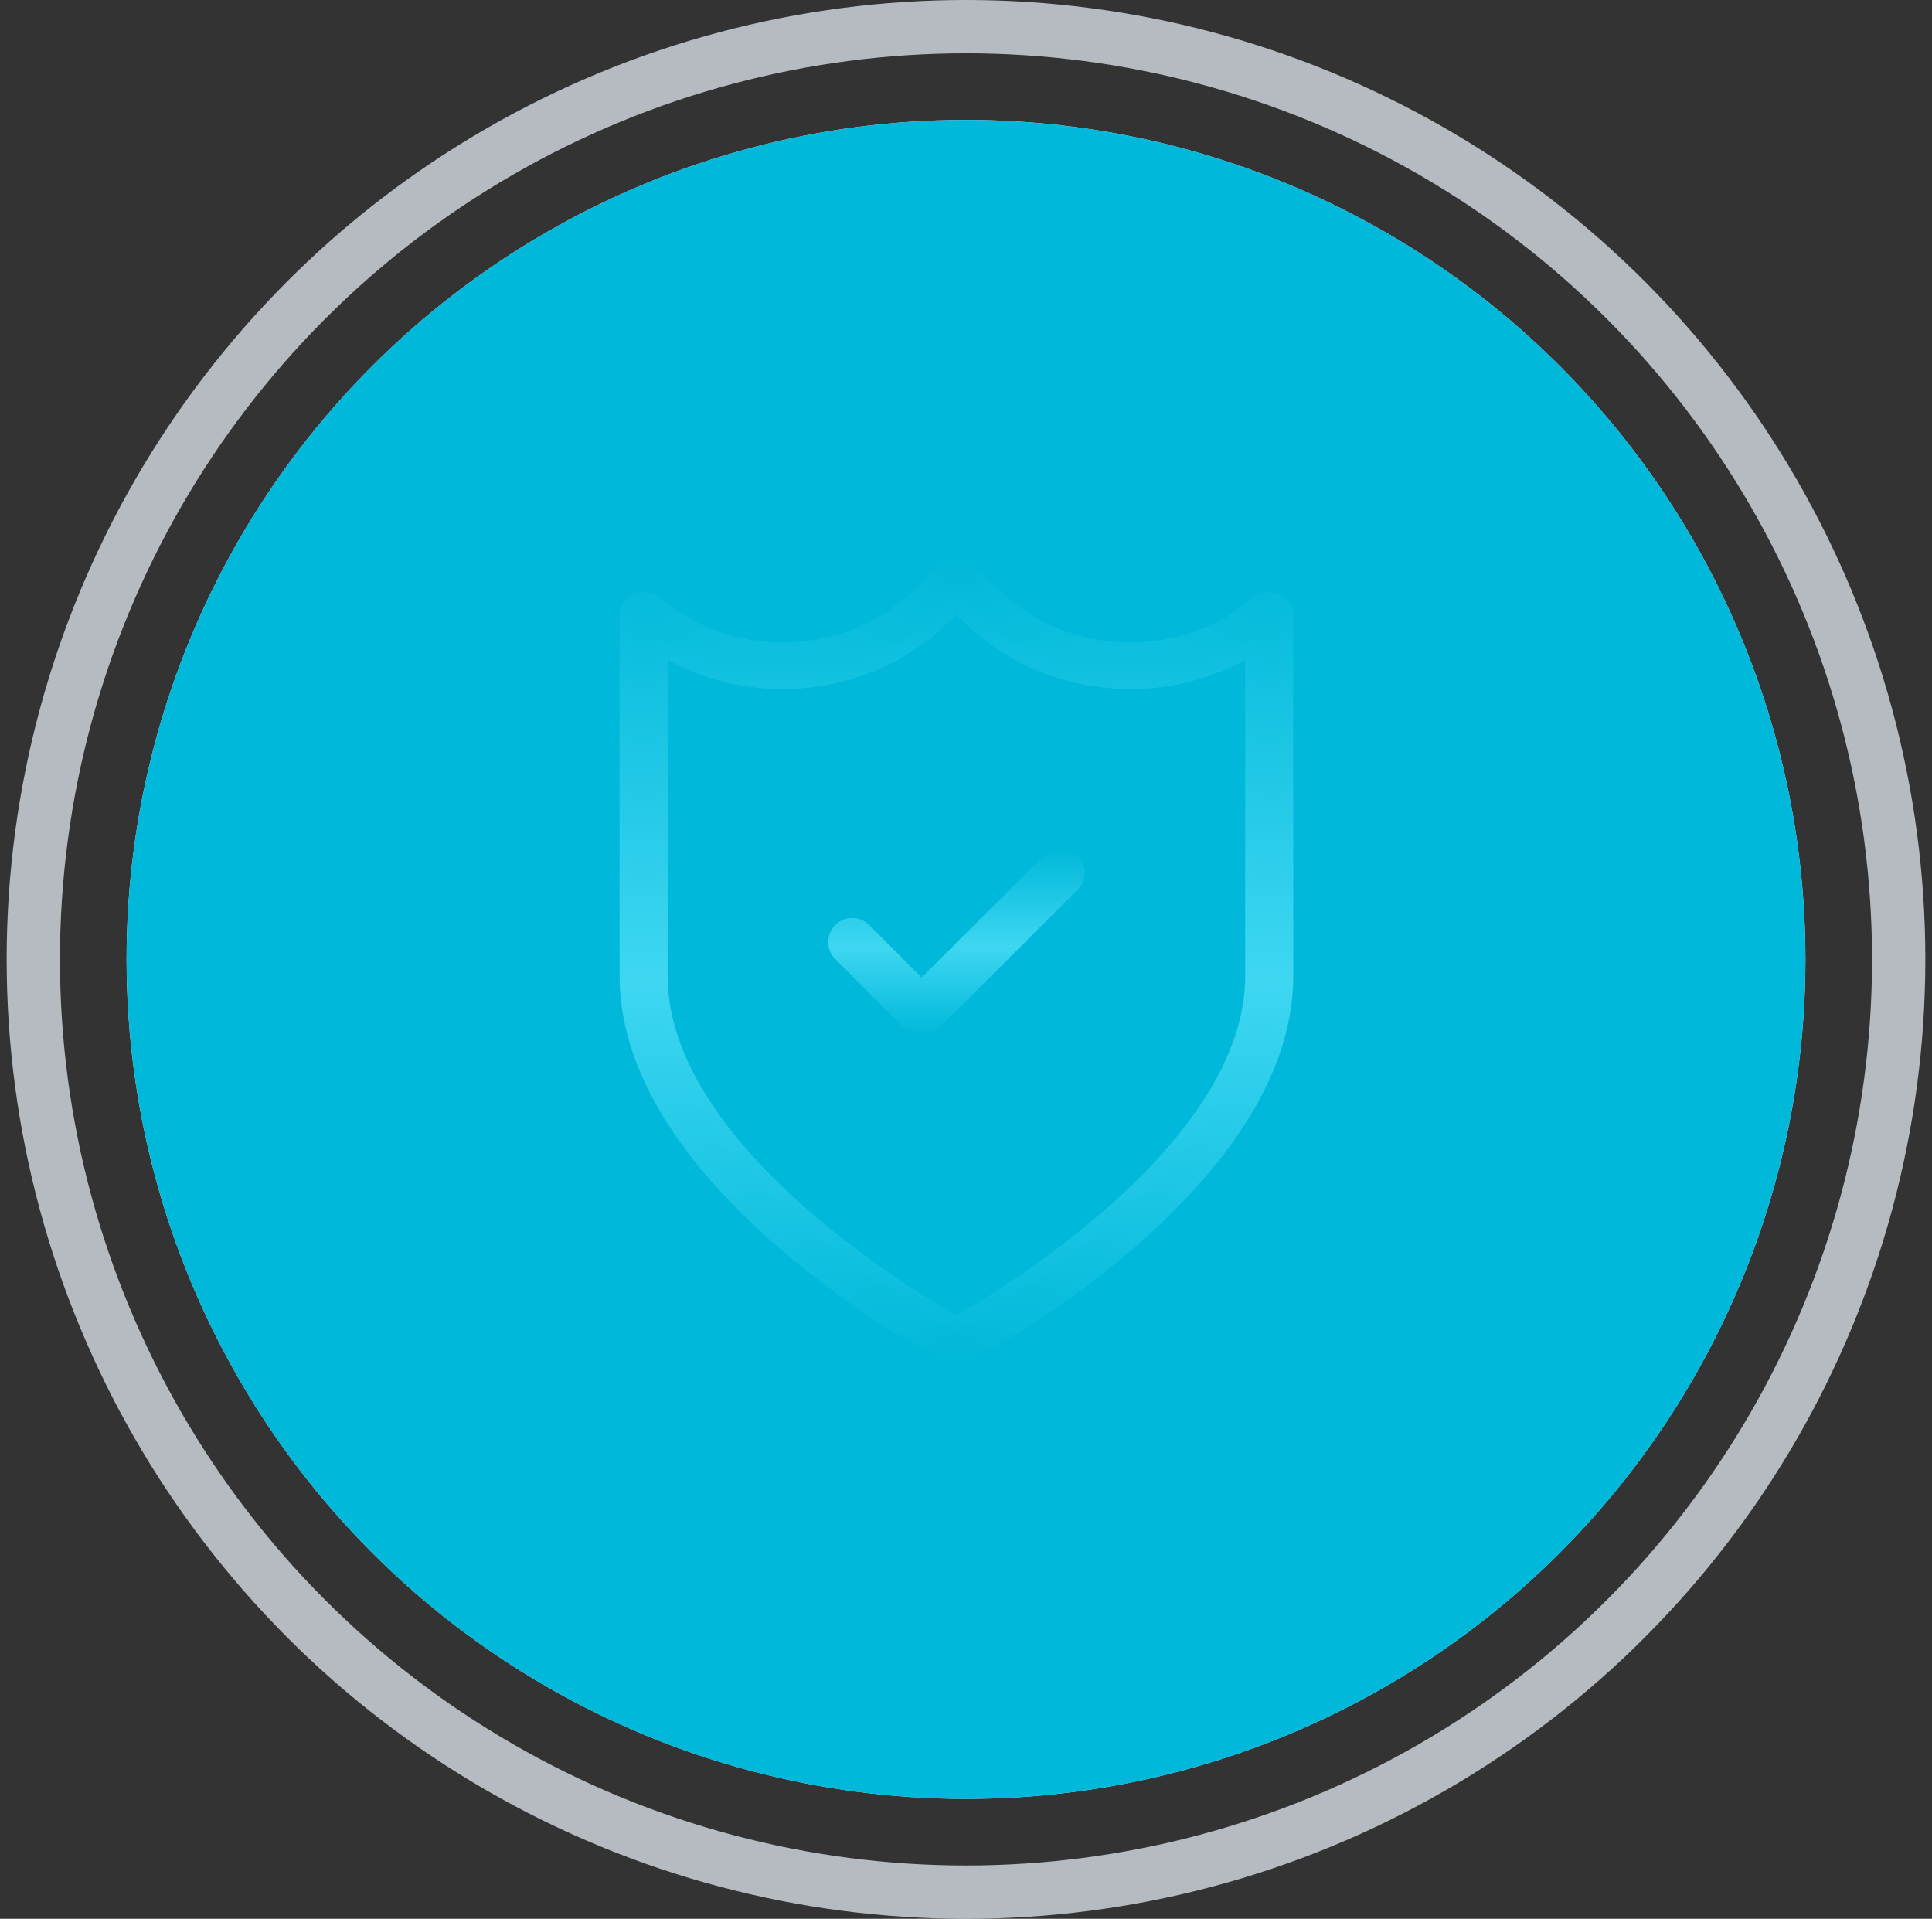
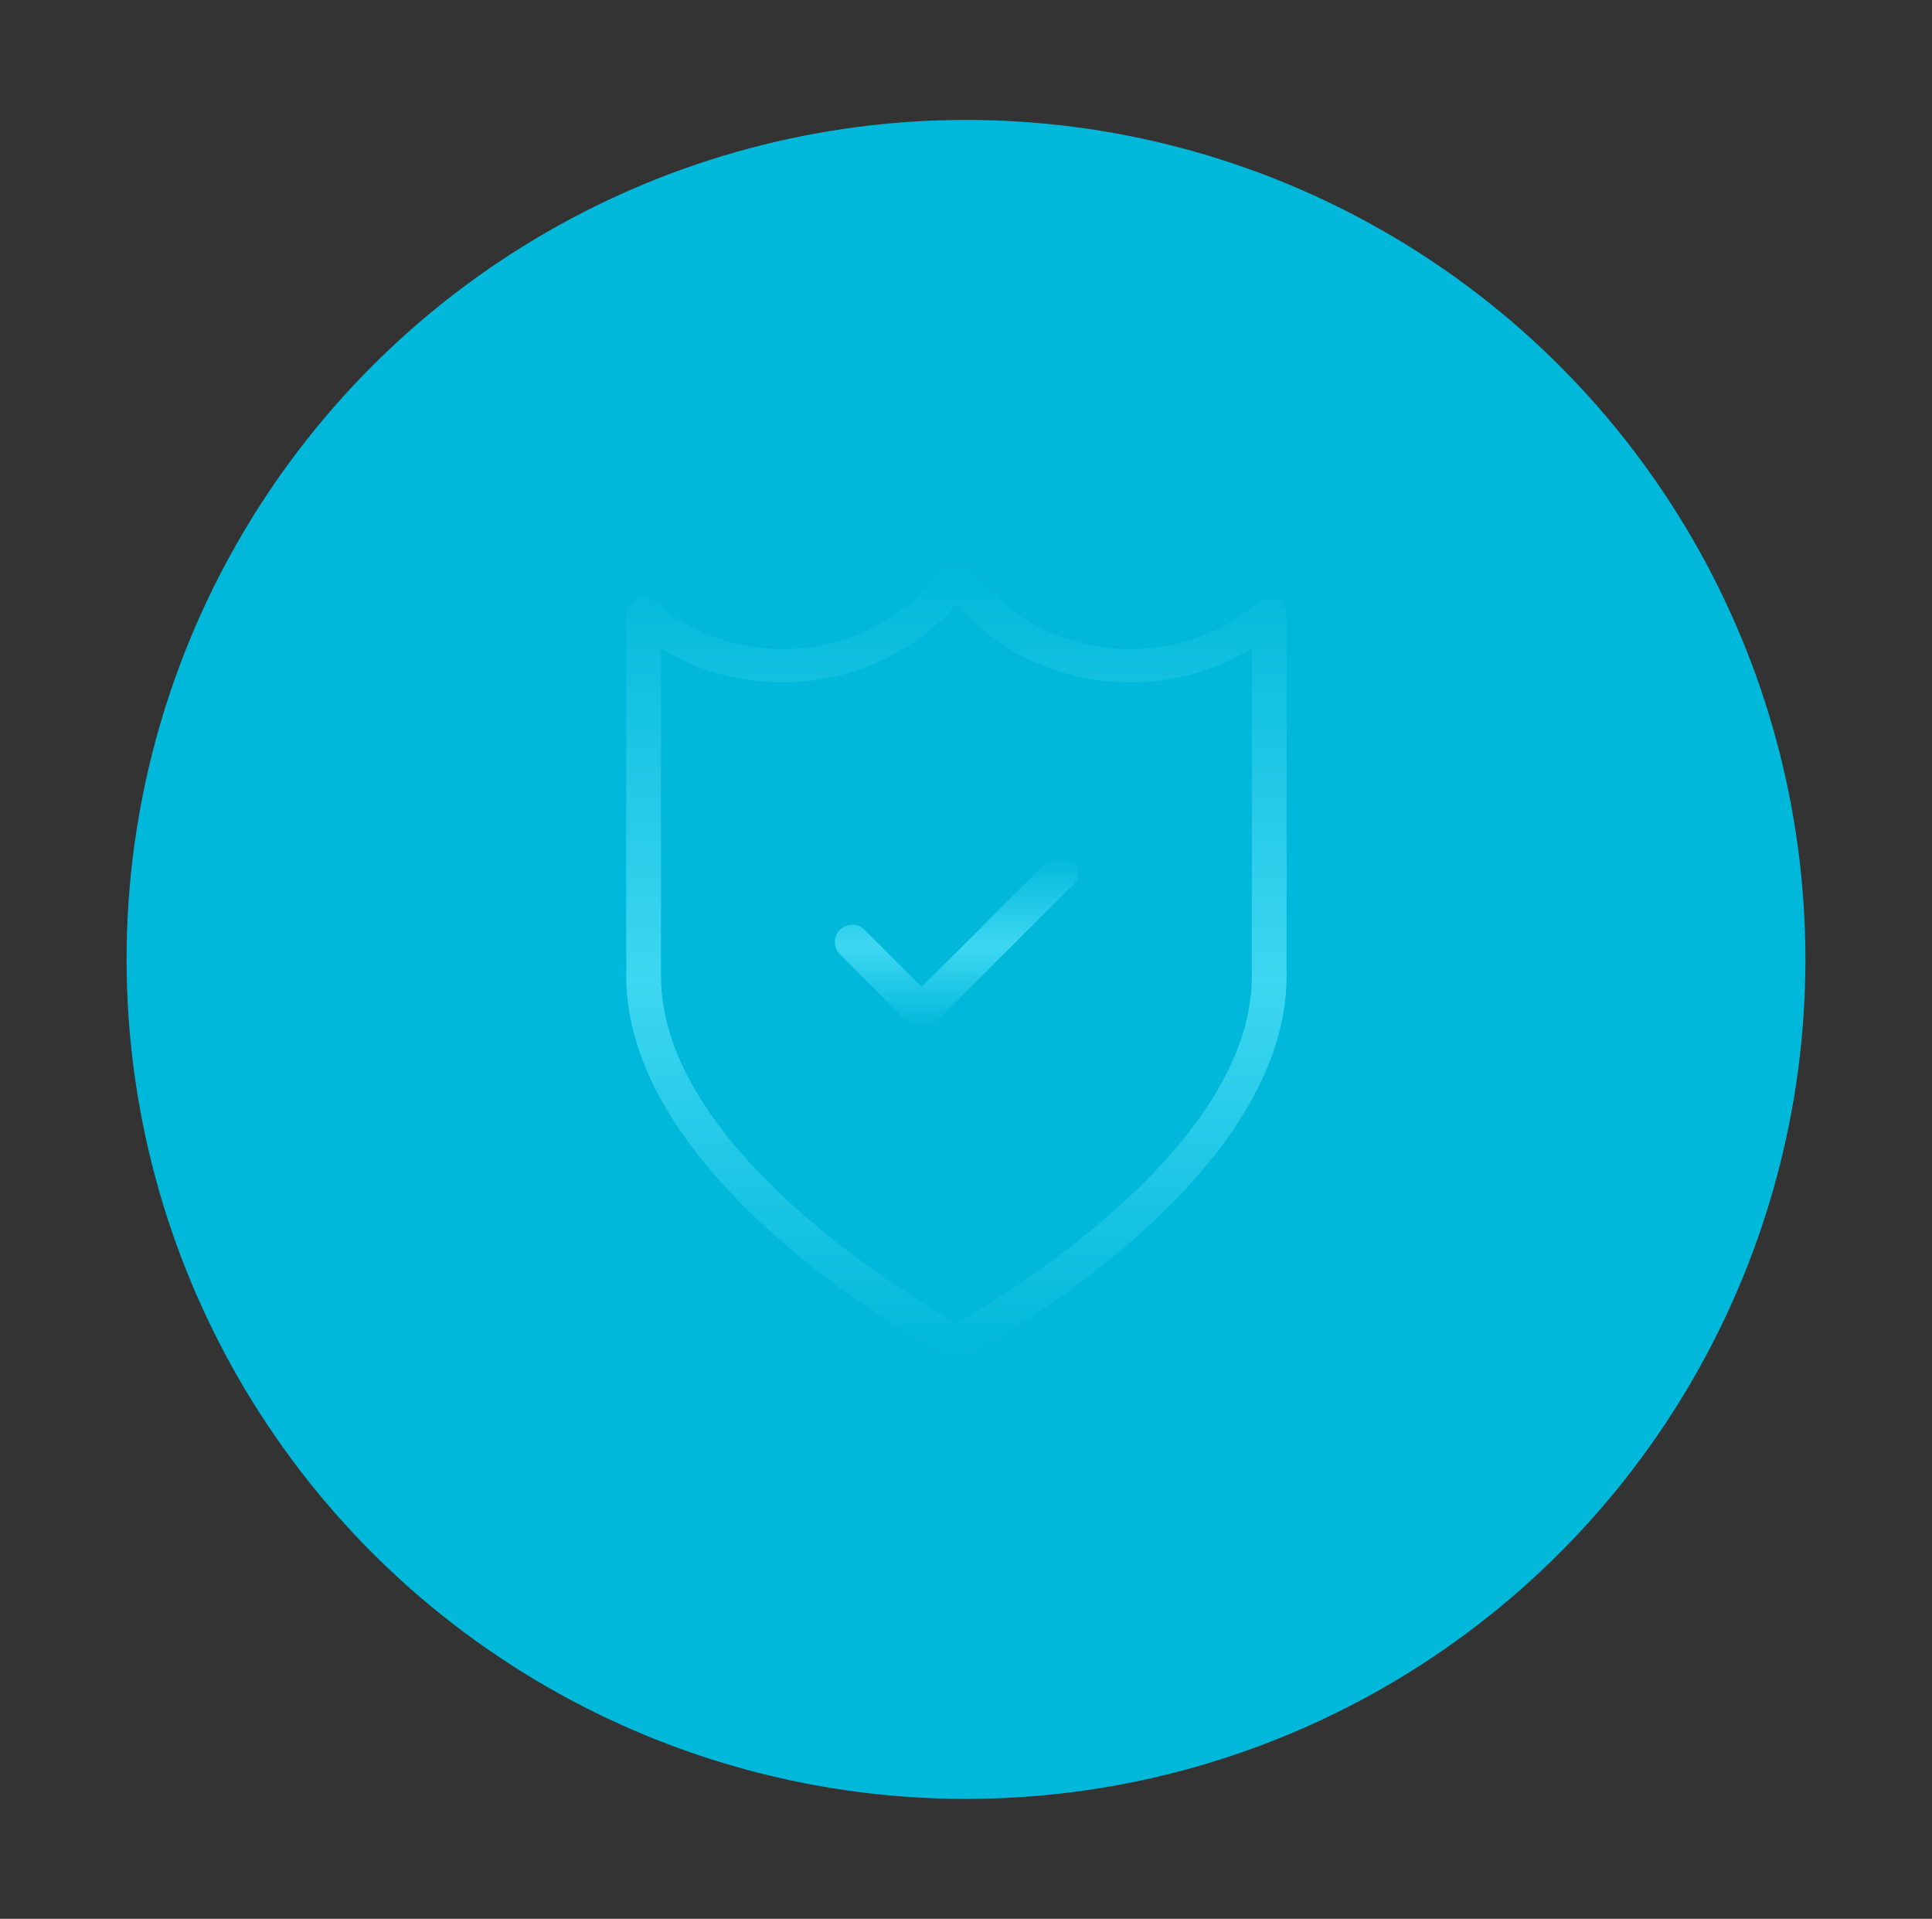
<svg xmlns="http://www.w3.org/2000/svg" width="145" height="144" viewBox="0 0 145 144" fill="none">
  <rect x="0" y="0" width="145" height="144" fill="#333333" stroke="none" />
-   <circle cx="72.5" cy="72" r="70" stroke="#EEF5FF" stroke-opacity="0.7" stroke-width="4" />
-   <circle cx="72.5" cy="72" r="63" fill="url(#paint0_radial_0_1)" />
  <g style="mix-blend-mode:color">
    <circle cx="72.5" cy="72" r="63" fill="#00B8D9" />
  </g>
  <path d="M96.48 45.695C96.151 44.875 94.889 44.695 94.31 45.285C91.688 47.498 88.326 48.712 84.828 48.712C80.007 48.712 75.537 46.413 72.873 42.56C72.631 42.21 72.224 42 71.786 42C71.35 42 70.941 42.21 70.701 42.557C68.029 46.41 63.559 48.71 58.738 48.71C55.201 48.71 51.805 47.467 49.175 45.21C48.792 44.88 48.244 44.8 47.772 45C47.303 45.2 47 45.647 47 46.14V73.247C47 88.857 70.163 101.32 71.149 101.842C71.345 101.947 71.564 102 71.78 102C71.997 102 72.216 101.947 72.412 101.848C73.398 101.325 96.561 88.86 96.561 73.252V46.252C96.576 46.065 96.55 45.875 96.48 45.695ZM93.952 73.25C93.952 86.043 75.461 97.21 71.78 99.305C68.097 97.21 49.608 86.055 49.608 73.25V48.658C52.319 50.318 55.478 51.213 58.738 51.213C63.822 51.213 68.577 49.045 71.781 45.343C74.989 49.048 79.744 51.213 84.828 51.213C88.086 51.213 91.245 50.318 93.952 48.66V73.25H93.952Z" fill="url(#paint1_linear_0_1)" />
-   <path fill-rule="evenodd" clip-rule="evenodd" d="M70.29 42.273C70.627 41.785 71.193 41.5 71.786 41.5C72.383 41.5 72.946 41.786 73.284 42.275C75.851 45.988 80.166 48.212 84.828 48.212C88.203 48.212 91.444 47.043 93.971 44.916C94.404 44.49 95.036 44.376 95.573 44.468C96.123 44.563 96.698 44.895 96.944 45.509L96.945 45.513C97.042 45.758 97.079 46.017 97.061 46.272V73.252C97.061 81.291 91.113 88.439 85.184 93.585C79.228 98.753 73.153 102.021 72.646 102.289L72.639 102.293C72.373 102.429 72.076 102.5 71.78 102.5C71.485 102.5 71.184 102.429 70.914 102.284C70.398 102.01 64.328 98.745 58.377 93.58C52.448 88.435 46.5 81.287 46.5 73.247V46.14C46.5 45.438 46.931 44.815 47.576 44.54C48.218 44.268 48.969 44.373 49.501 44.831C52.038 47.008 55.318 48.21 58.738 48.21C63.4 48.21 67.715 45.986 70.29 42.273ZM70.29 42.273C70.29 42.272 70.29 42.273 70.29 42.273V42.273ZM71.786 42.5C71.508 42.5 71.255 42.635 71.112 42.842C68.344 46.833 63.717 49.21 58.738 49.21C55.084 49.21 51.572 47.926 48.85 45.589C48.615 45.387 48.27 45.332 47.968 45.46C47.675 45.585 47.5 45.857 47.5 46.14V73.247C47.5 80.817 53.133 87.706 59.032 92.825C64.905 97.921 70.904 101.147 71.383 101.401L71.386 101.402C71.506 101.467 71.644 101.5 71.78 101.5C71.917 101.5 72.057 101.467 72.181 101.404C72.687 101.136 78.671 97.913 84.528 92.829C90.427 87.71 96.061 80.821 96.061 73.252V46.231L96.063 46.211C96.072 46.099 96.056 45.986 96.015 45.879C95.932 45.674 95.712 45.507 95.404 45.454C95.091 45.4 94.812 45.487 94.666 45.635L94.65 45.652L94.632 45.667C91.918 47.957 88.441 49.212 84.828 49.212C79.849 49.212 75.222 46.837 72.462 42.845C72.316 42.634 72.065 42.5 71.786 42.5ZM71.78 44.578L72.159 45.015C75.27 48.608 79.886 50.713 84.828 50.713C87.995 50.713 91.063 49.843 93.691 48.234L94.452 47.768V73.75H94.443C94.212 80.181 89.554 86.109 84.584 90.658C79.461 95.347 73.881 98.685 72.028 99.74L71.781 99.88L71.533 99.74C69.678 98.685 64.098 95.351 58.976 90.663C53.878 85.997 49.108 79.879 49.108 73.25V47.765L49.87 48.231C52.501 49.843 55.569 50.713 58.738 50.713C63.68 50.713 68.296 48.606 71.402 45.015L71.78 44.578ZM93.452 72.75V49.527C90.843 50.95 87.877 51.713 84.828 51.713C79.798 51.713 75.075 49.651 71.781 46.092C68.491 49.648 63.768 51.713 58.738 51.713C55.687 51.713 52.72 50.95 50.108 49.524V73.25C50.108 79.426 54.584 85.288 59.651 89.925C64.483 94.347 69.742 97.554 71.78 98.729C73.818 97.554 79.076 94.344 83.909 89.92C88.977 85.282 93.452 79.42 93.452 73.25L93.452 72.75Z" fill="url(#paint2_linear_0_1)" />
  <path d="M80.536 64.558C80.027 64.049 79.2 64.049 78.691 64.558L69.172 74.069L64.883 69.775C64.375 69.267 63.548 69.267 63.039 69.775C62.53 70.281 62.53 71.111 63.039 71.62L68.246 76.837C68.491 77.08 68.823 77.218 69.169 77.218C69.516 77.218 69.848 77.08 70.09 76.837L80.536 66.402C81.044 65.894 81.044 65.067 80.536 64.558Z" fill="url(#paint3_linear_0_1)" />
-   <path d="M78.338 64.204C79.041 63.501 80.185 63.501 80.889 64.204C81.593 64.908 81.593 66.052 80.889 66.756L70.444 77.191C70.108 77.527 69.649 77.718 69.169 77.718C68.689 77.718 68.232 77.527 67.894 77.193L67.892 77.19L62.685 71.973C61.982 71.27 61.981 70.123 62.686 69.421C63.39 68.718 64.533 68.718 65.237 69.422L69.172 73.362L78.338 64.204Z" fill="url(#paint4_linear_0_1)" />
  <defs>
    <radialGradient id="paint0_radial_0_1" cx="0" cy="0" r="1" gradientUnits="userSpaceOnUse" gradientTransform="translate(72.5 72) rotate(-90) scale(63)">
      <stop offset="0.854" stop-color="#EEF5FF" />
      <stop offset="1" stop-color="#E4EFFF" />
    </radialGradient>
    <linearGradient id="paint1_linear_0_1" x1="71.783" y1="42" x2="71.783" y2="102" gradientUnits="userSpaceOnUse">
      <stop stop-color="#00B8D9" />
      <stop offset="0.526" stop-color="#3ED7F2" />
      <stop offset="1" stop-color="#00B8D9" />
    </linearGradient>
    <linearGradient id="paint2_linear_0_1" x1="71.783" y1="41.5" x2="71.783" y2="102.5" gradientUnits="userSpaceOnUse">
      <stop stop-color="#00B8D9" />
      <stop offset="0.526" stop-color="#3ED7F2" />
      <stop offset="1" stop-color="#00B8D9" />
    </linearGradient>
    <linearGradient id="paint3_linear_0_1" x1="71.787" y1="64.177" x2="71.787" y2="77.218" gradientUnits="userSpaceOnUse">
      <stop stop-color="#00B8D9" />
      <stop offset="0.526" stop-color="#3ED7F2" />
      <stop offset="1" stop-color="#00B8D9" />
    </linearGradient>
    <linearGradient id="paint4_linear_0_1" x1="71.787" y1="63.676" x2="71.787" y2="77.718" gradientUnits="userSpaceOnUse">
      <stop stop-color="#00B8D9" />
      <stop offset="0.526" stop-color="#3ED7F2" />
      <stop offset="1" stop-color="#00B8D9" />
    </linearGradient>
  </defs>
</svg>